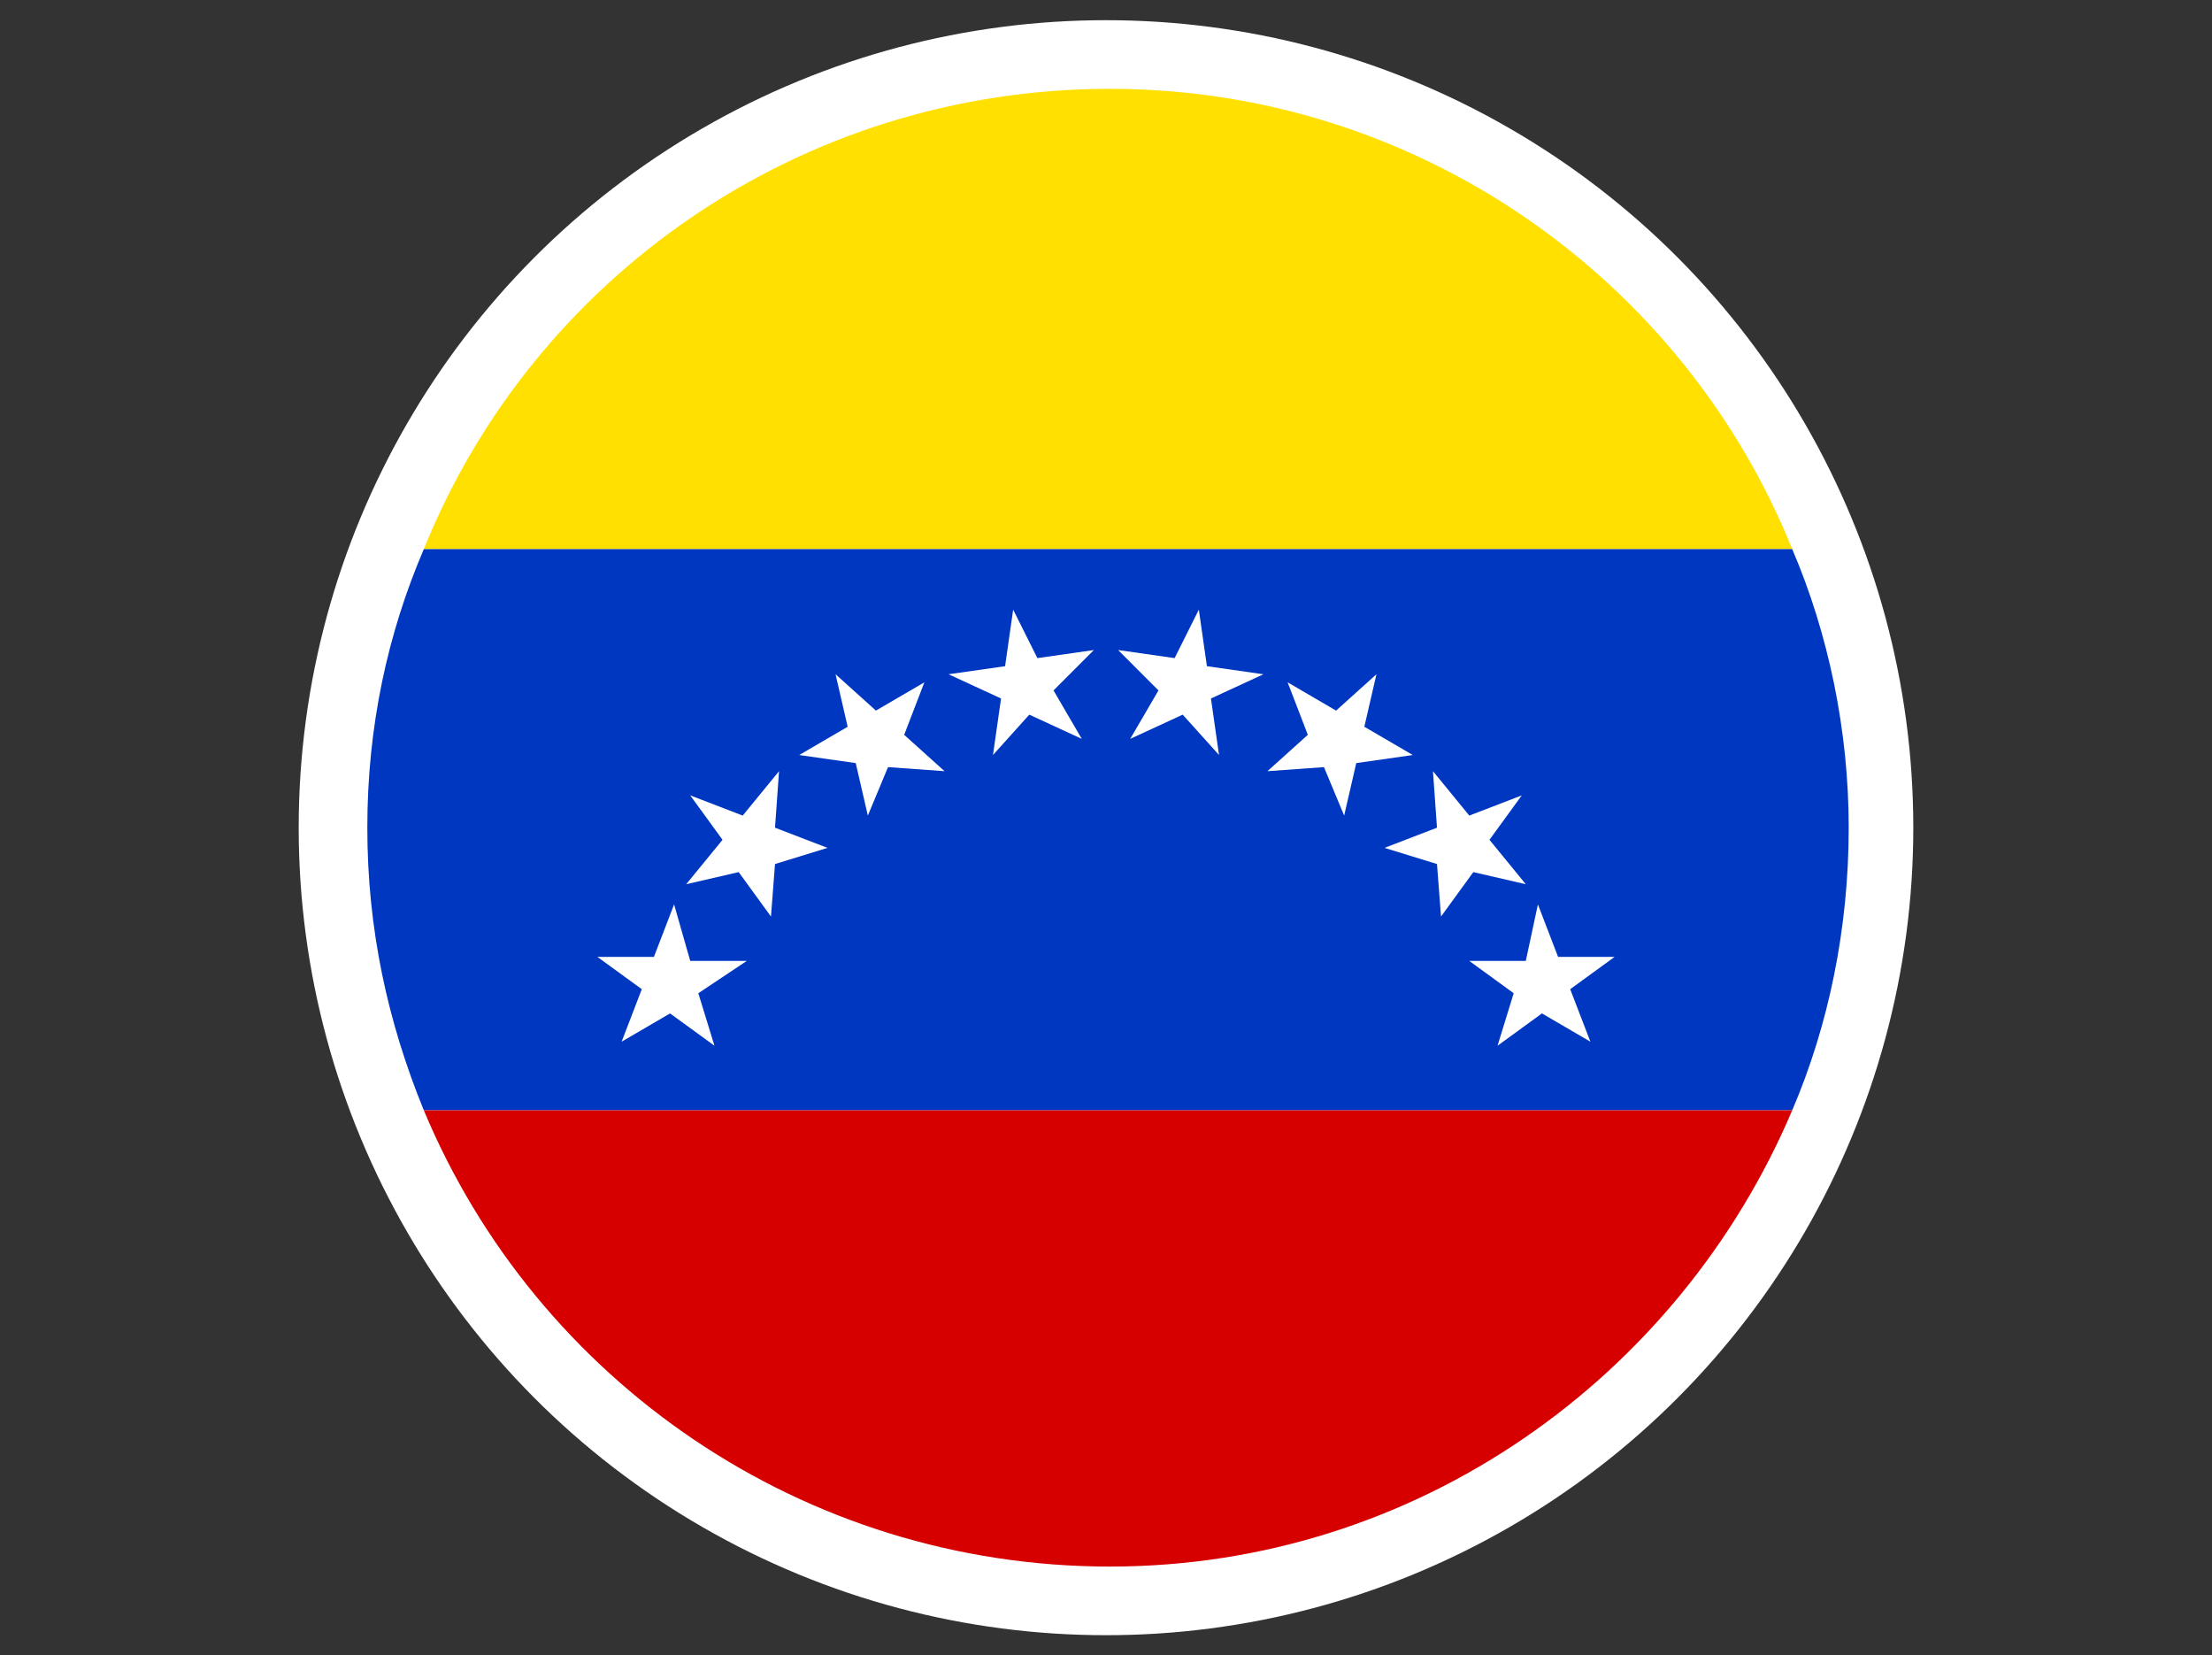
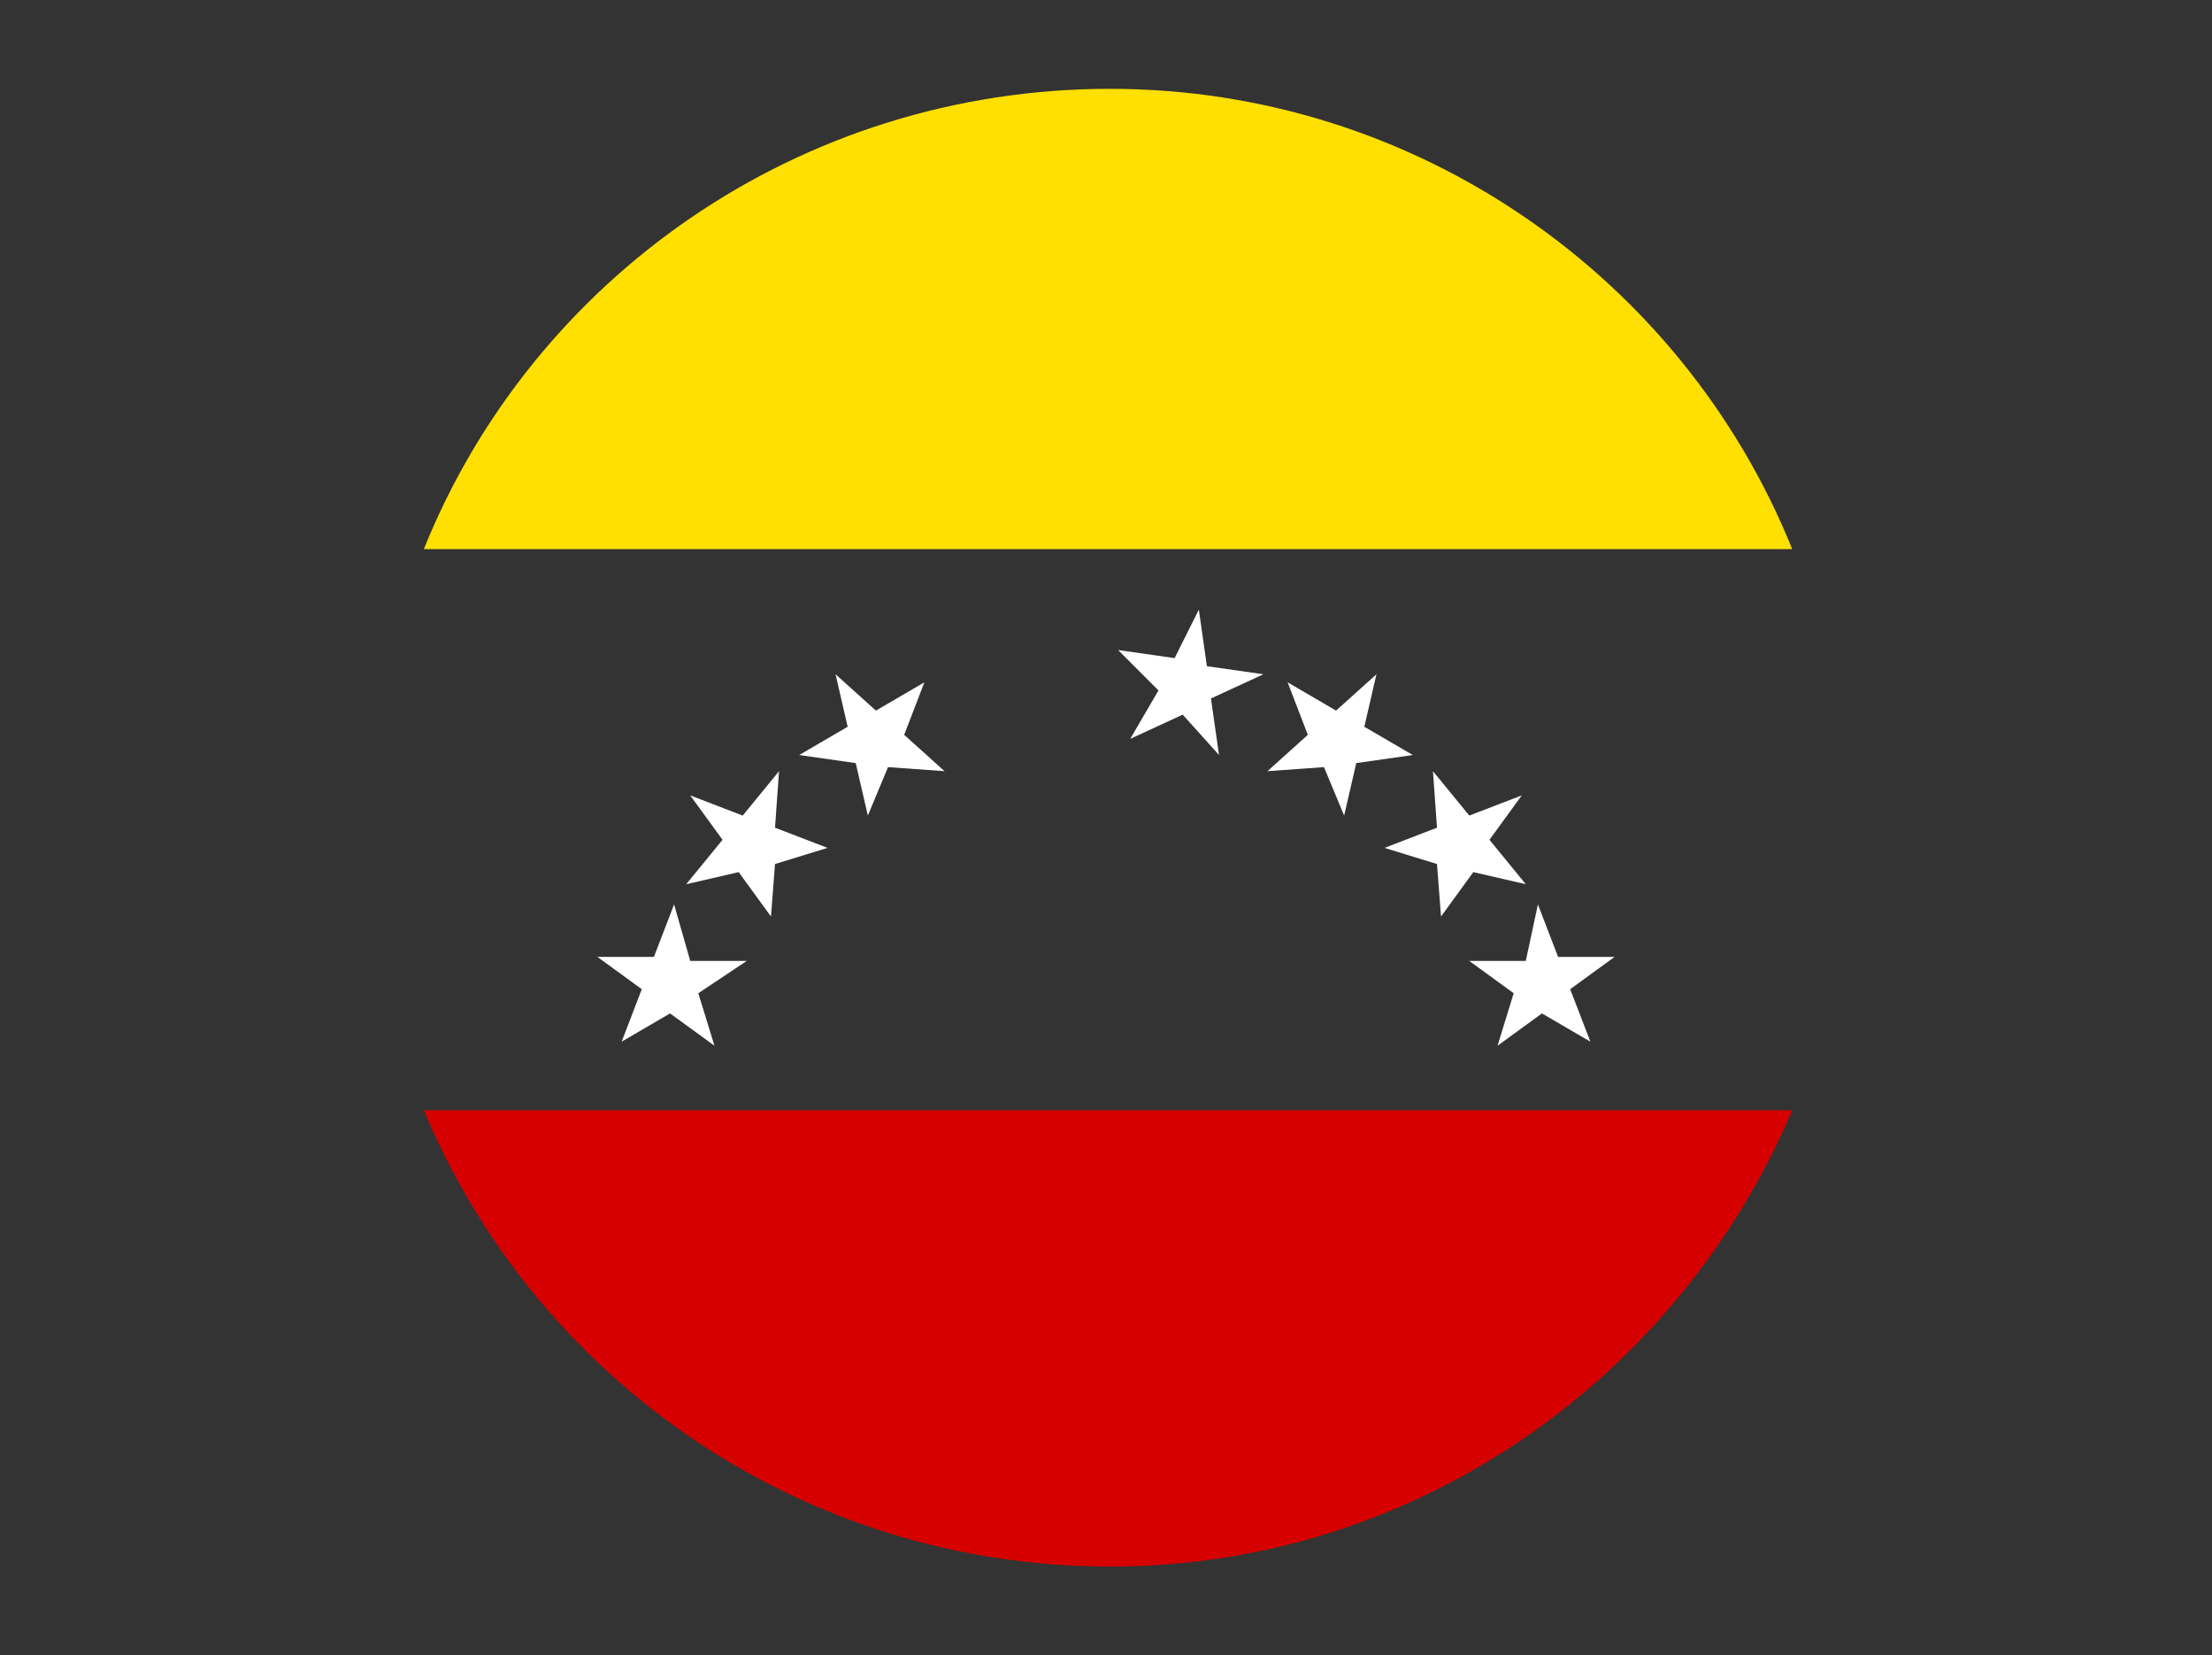
<svg xmlns="http://www.w3.org/2000/svg" version="1.1" id="Capa_1" x="0px" y="0px" viewBox="0 0 54.8 41" style="enable-background:new 0 0 54.8 41;" xml:space="preserve">
  <rect x="0" y="0" width="54.8" height="41" fill="#333333" stroke="none" />
  <style type="text/css">
	.st0{fill:#FFFFFF;}
	.st1{fill:#FFE000;}
	.st2{fill:#0037C1;}
	.st3{fill:#D60000;}
	.st4{fill:none;}
</style>
  <g>
-     <circle class="st0" cx="27.4" cy="20.5" r="20" />
    <path class="st1" d="M44.4,13.6H10.5c2.7-6.7,9.3-11.4,17-11.4C35.1,2.2,41.7,6.9,44.4,13.6z" />
-     <path class="st2" d="M10.5,27.5c-0.9-2.2-1.4-4.5-1.4-7s0.5-4.8,1.4-6.9h33.9c0.9,2.1,1.4,4.5,1.4,6.9c0,2.5-0.5,4.9-1.4,7l0,0   H10.5L10.5,27.5z" />
    <path class="st3" d="M10.5,27.5h33.9l0,0c-2.8,6.6-9.3,11.3-16.9,11.3S13.3,34.2,10.5,27.5L10.5,27.5z" />
    <g>
-       <polygon class="st0" points="25.7,16.3 25.1,15.1 24.9,16.5 23.5,16.7 24.8,17.3 24.6,18.7 25.5,17.7 26.8,18.3 26.1,17.1     27.1,16.1   " />
      <polygon class="st0" points="29.9,16.5 29.7,15.1 29.1,16.3 27.7,16.1 28.7,17.1 28,18.3 29.3,17.7 30.2,18.7 30,17.3 31.3,16.7       " />
      <polygon class="st0" points="22.4,18.2 22.9,16.9 21.7,17.6 20.7,16.7 21,18 19.8,18.7 21.2,18.9 21.5,20.2 22,19 23.4,19.1   " />
      <polygon class="st0" points="33.6,18.9 35,18.7 33.8,18 34.1,16.7 33.1,17.6 31.9,16.9 32.4,18.2 31.4,19.1 32.8,19 33.3,20.2       " />
      <polygon class="st0" points="19.2,20.5 19.3,19.1 18.4,20.2 17.1,19.7 17.9,20.8 17,21.9 18.3,21.6 19.1,22.7 19.2,21.4 20.5,21       " />
      <polygon class="st0" points="36.5,21.6 37.8,21.9 36.9,20.8 37.7,19.7 36.4,20.2 35.5,19.1 35.6,20.5 34.3,21 35.6,21.4     35.7,22.7   " />
      <polygon class="st0" points="17.1,23.8 16.7,22.4 16.2,23.7 14.8,23.7 15.9,24.5 15.4,25.8 16.6,25.1 17.7,25.9 17.3,24.6     18.5,23.8   " />
      <polygon class="st0" points="38.9,24.5 40,23.7 38.6,23.7 38.1,22.4 37.8,23.8 36.4,23.8 37.5,24.6 37.1,25.9 38.2,25.1     39.4,25.8   " />
    </g>
  </g>
  <path class="st4" d="M51.9-35.7c0,3.3-0.7,6.5-1.9,9.3l0,0c-3.7,8.8-12.4,15.1-22.6,15.1c-10.1,0-18.9-6.2-22.5-15l0,0  c-1.2-2.9-1.9-6-1.9-9.3s0.6-6.4,1.8-9.3c3.7-8.9,12.4-15.2,22.6-15.2s19,6.3,22.6,15.2C51.2-42.1,51.9-39,51.9-35.7z" />
</svg>